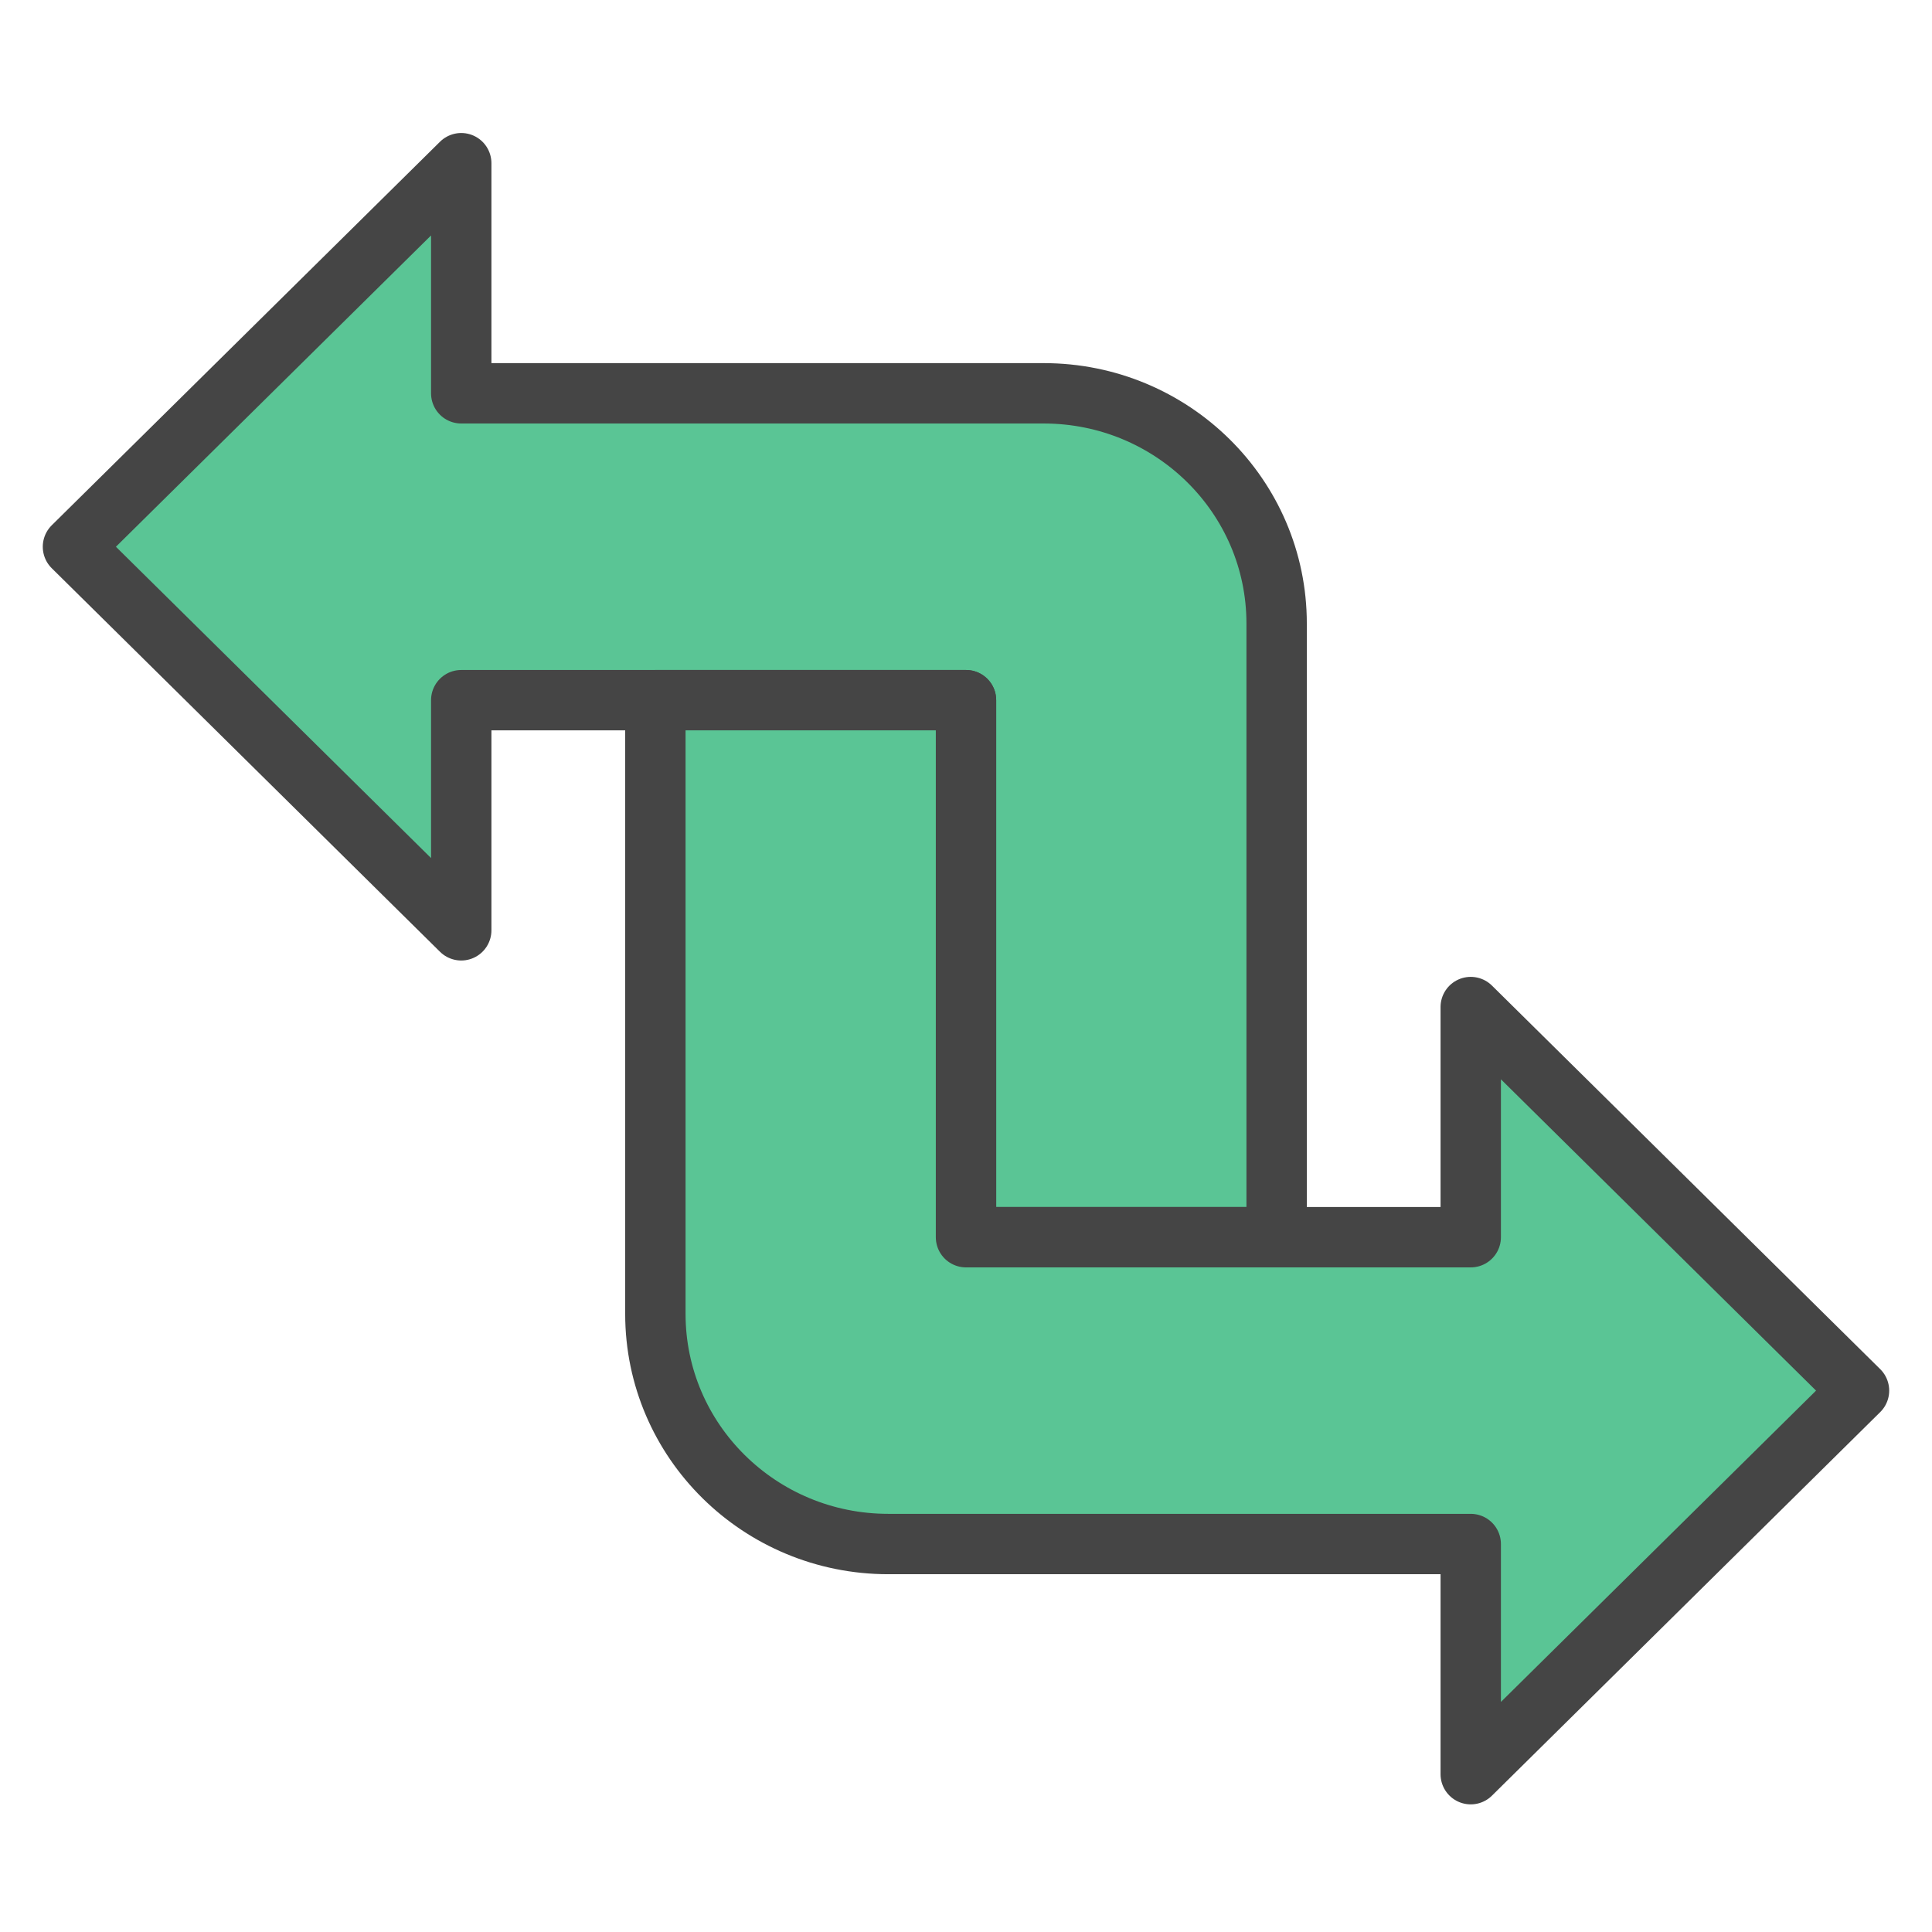
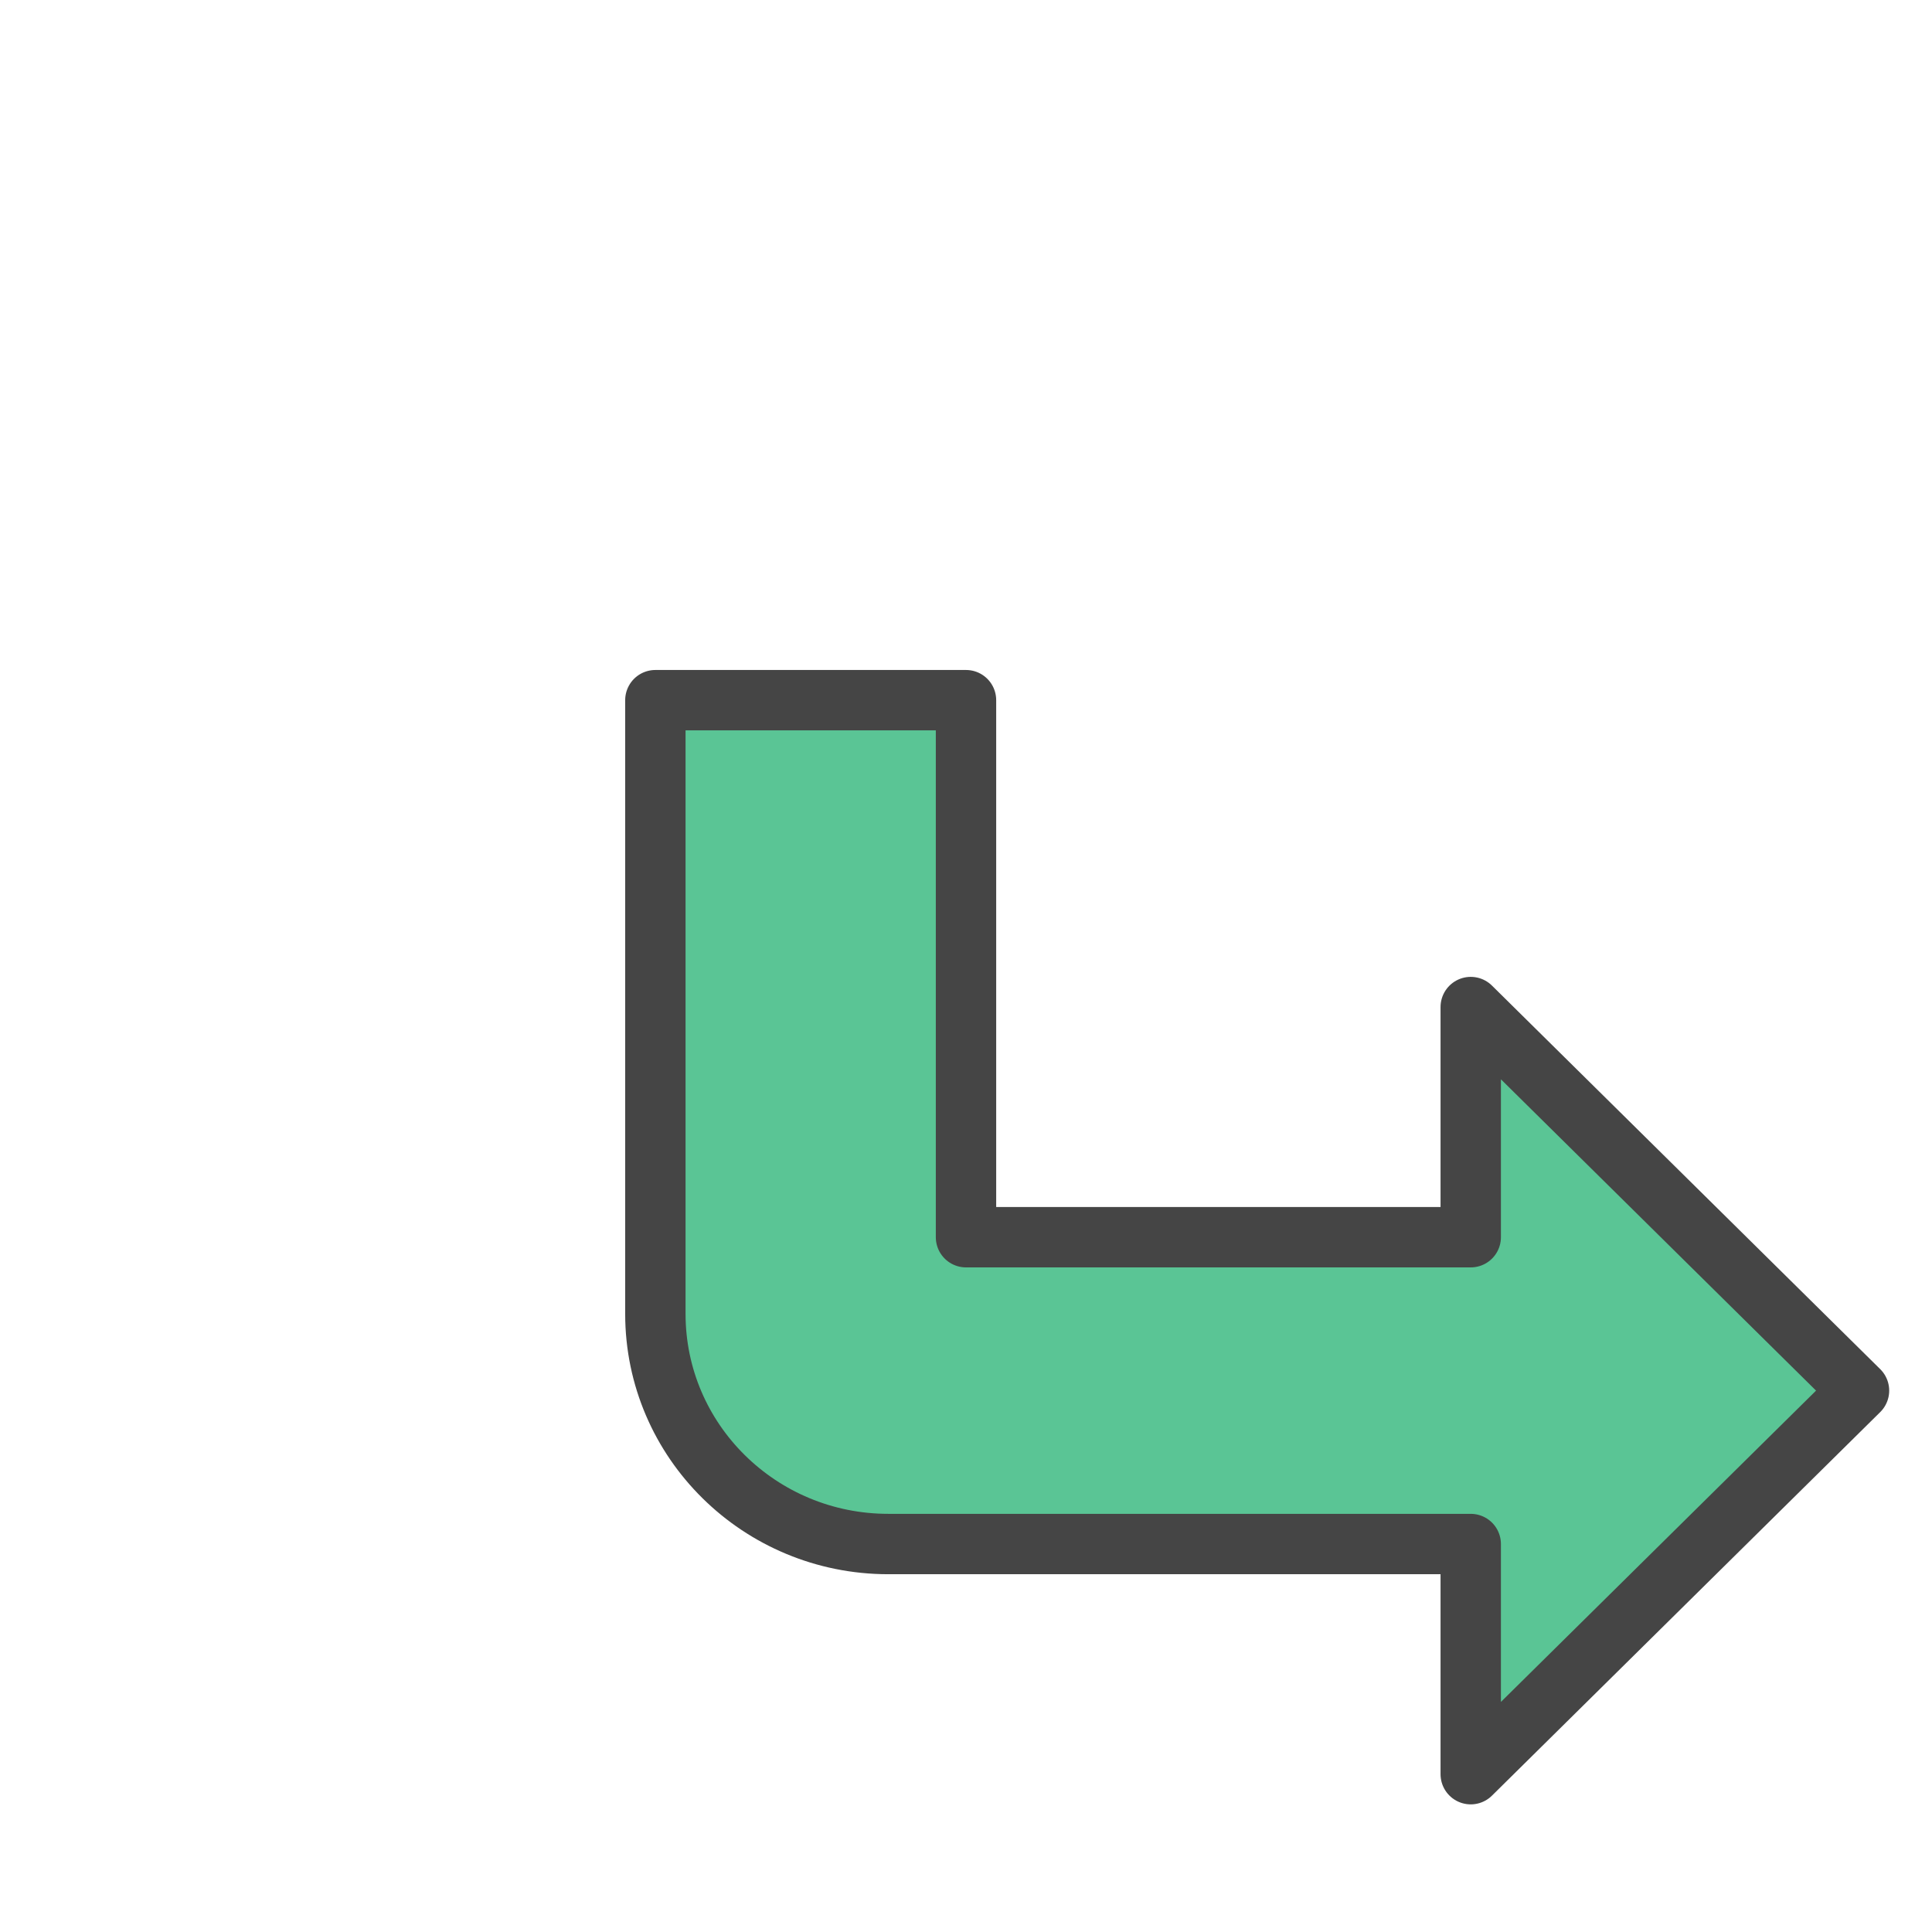
<svg xmlns="http://www.w3.org/2000/svg" id="a" viewBox="0 0 64 64">
  <defs>
    <style>.b{fill:#5ac595;stroke:#454545;stroke-linecap:round;stroke-linejoin:round;stroke-width:2px;}</style>
  </defs>
-   <path class="b" d="M32,40.983h10.29V20.653c0-4.211-3.455-7.624-7.717-7.624H15.279V5.406L2.417,18.112l12.862,12.706v-7.624h16.721v17.788Z" />
  <path class="b" d="M32,23.194h-10.29s0,20.33,0,20.33c0,4.211,3.455,7.624,7.717,7.624h19.293v7.624s12.862-12.706,12.862-12.706l-12.862-12.706v7.624H32V23.194Z" />
</svg>